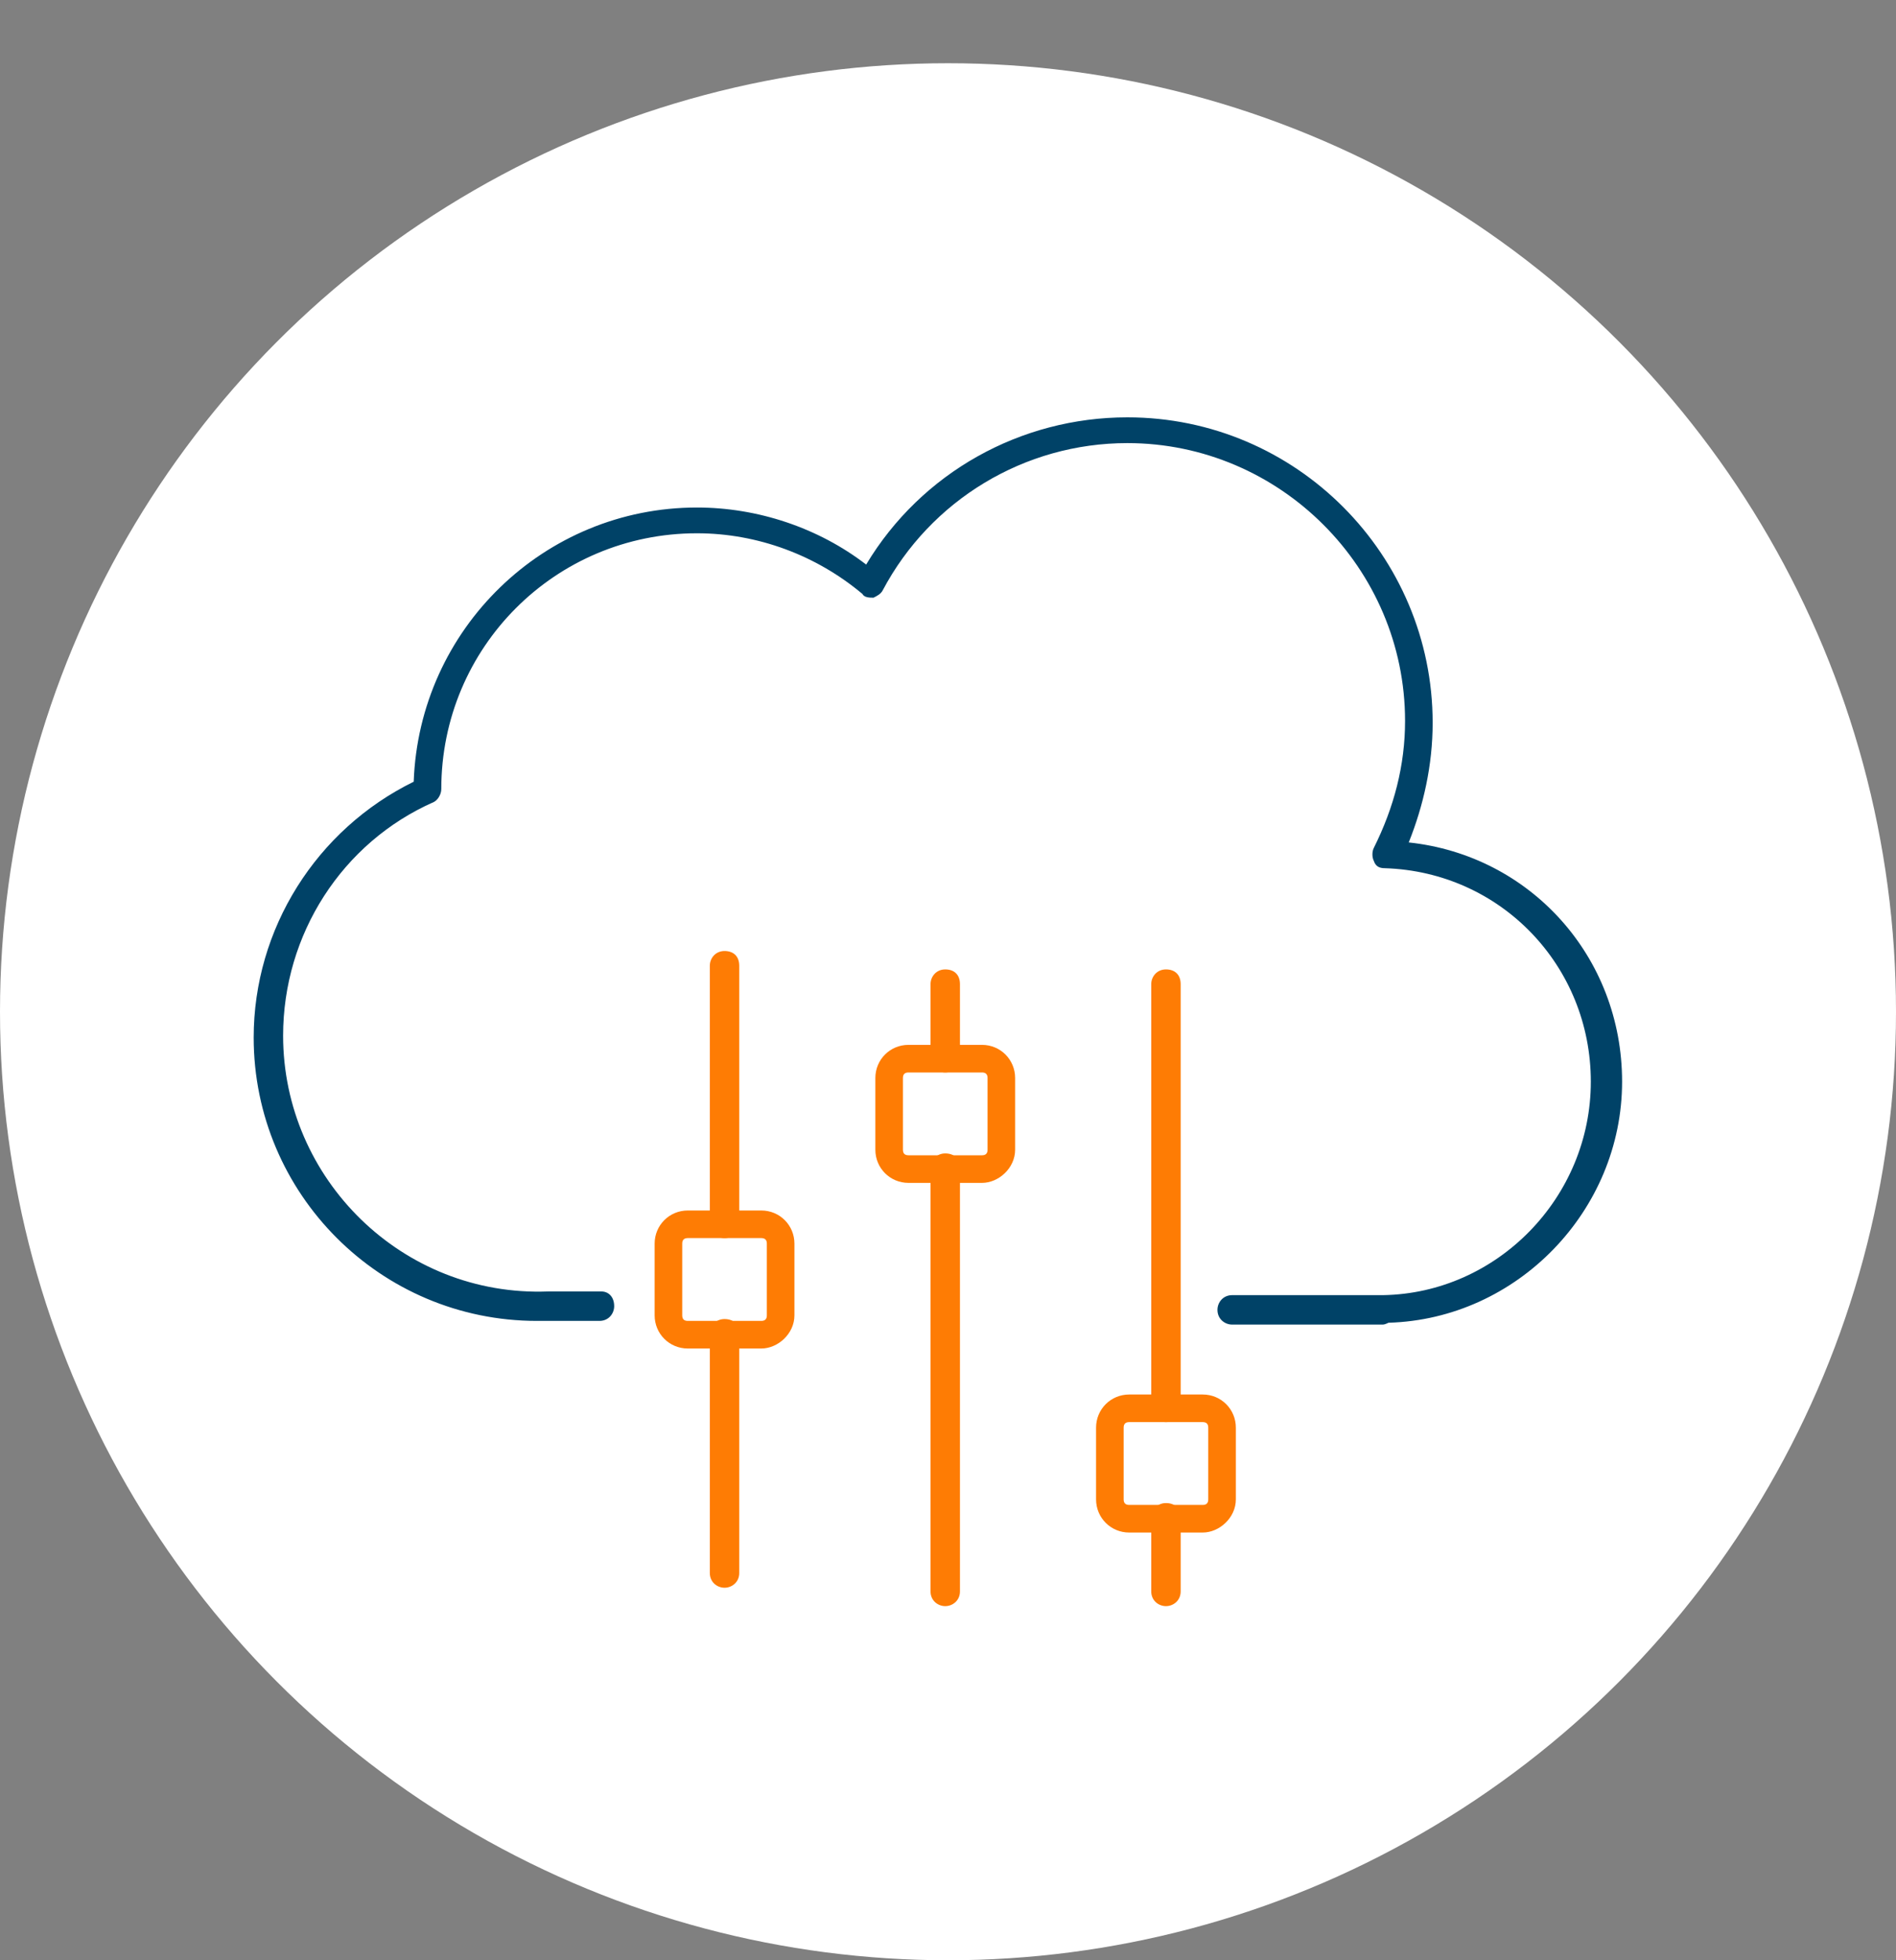
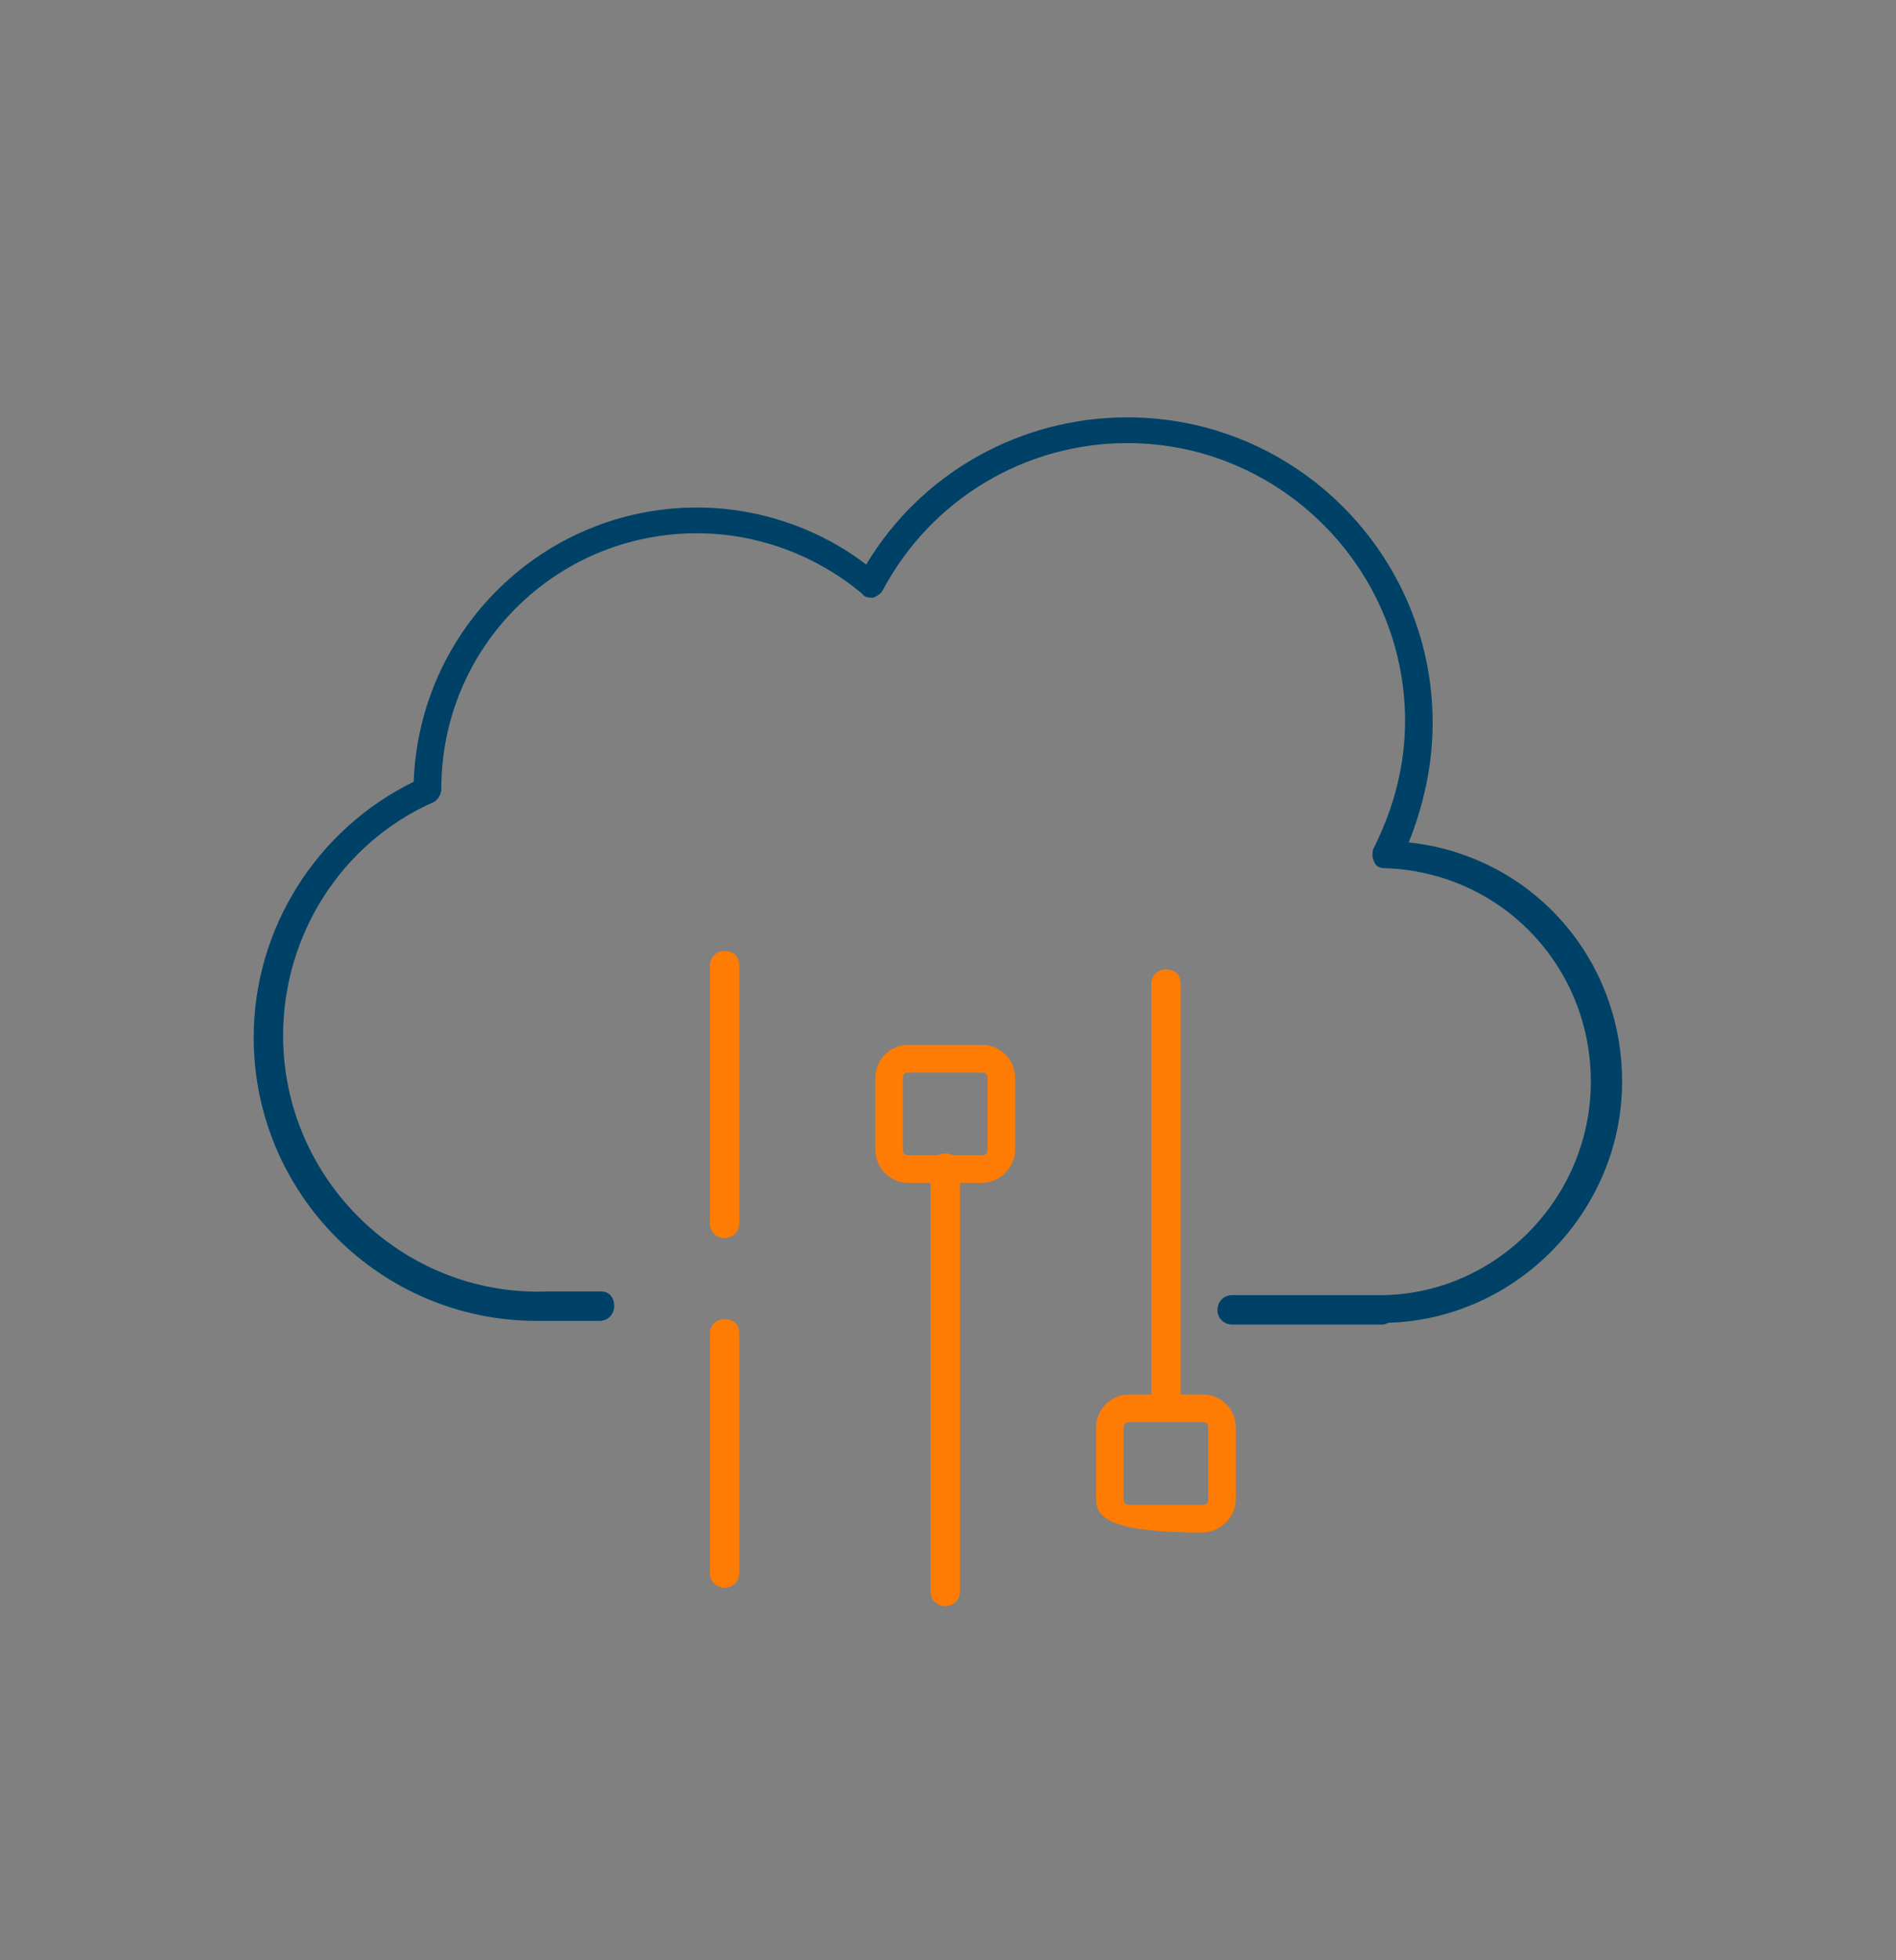
<svg xmlns="http://www.w3.org/2000/svg" width="150" height="155" viewBox="0 0 150 155" fill="none">
  <rect x="0" y="0" width="150" height="155" fill="#808080" stroke="none" />
-   <circle cx="75" cy="80" r="75" fill="white" />
  <path d="M109.414 104.737H97.482C96.9 104.737 96.318 104.3 96.318 103.573C96.318 102.991 96.754 102.409 97.482 102.409H109.268C109.268 102.409 109.268 102.409 109.414 102.409C118.435 102.263 125.856 94.697 125.856 85.529C125.856 76.362 118.726 68.941 109.559 68.65C109.123 68.65 108.832 68.505 108.686 68.068C108.541 67.777 108.541 67.341 108.686 67.049C110.287 63.848 111.16 60.502 111.16 57.009C111.16 44.932 101.265 35.037 89.188 35.037C81.039 35.037 73.618 39.548 69.835 46.678C69.689 46.969 69.398 47.114 69.107 47.26C68.816 47.26 68.38 47.26 68.234 46.969C64.596 43.913 59.94 42.167 55.138 42.167C43.934 42.167 34.912 51.189 34.912 62.393C34.912 62.83 34.621 63.266 34.33 63.412C27.055 66.613 22.398 73.888 22.398 81.892C22.398 93.242 31.856 102.554 43.352 102.118H47.572C48.154 102.118 48.59 102.554 48.59 103.282C48.59 103.864 48.154 104.446 47.426 104.446H43.206C42.915 104.446 42.77 104.446 42.479 104.446C30.11 104.446 20.07 94.406 20.07 82.037C20.07 73.452 25.017 65.594 32.73 61.811C33.166 49.734 43.061 40.13 55.138 40.13C59.94 40.13 64.742 41.731 68.525 44.641C72.891 37.365 80.748 33 89.188 33C102.575 33 113.343 43.913 113.343 57.155C113.343 60.502 112.615 63.703 111.451 66.613C121.055 67.632 128.33 75.635 128.33 85.529C128.33 95.715 120.036 104.3 109.85 104.591C109.559 104.737 109.414 104.737 109.414 104.737Z" fill="#004267" />
  <path d="M57.321 125.545C56.739 125.545 56.157 125.108 56.157 124.381V105.464C56.157 104.882 56.593 104.3 57.321 104.3C58.048 104.3 58.485 104.737 58.485 105.464V124.381C58.485 125.108 57.903 125.545 57.321 125.545Z" fill="#FE7C04" />
  <path d="M57.321 97.898C56.739 97.898 56.157 97.461 56.157 96.734V76.362C56.157 75.78 56.593 75.198 57.321 75.198C58.048 75.198 58.485 75.635 58.485 76.362V96.734C58.485 97.461 57.903 97.898 57.321 97.898Z" fill="#FE7C04" />
  <path d="M74.782 127C74.2 127 73.618 126.563 73.618 125.836V92.368C73.618 91.786 74.055 91.204 74.782 91.204C75.51 91.204 75.946 91.641 75.946 92.368V125.836C75.946 126.563 75.364 127 74.782 127Z" fill="#FE7C04" />
-   <path d="M74.782 84.802C74.2 84.802 73.618 84.365 73.618 83.638V77.817C73.618 77.235 74.055 76.653 74.782 76.653C75.51 76.653 75.946 77.09 75.946 77.817V83.638C75.946 84.365 75.364 84.802 74.782 84.802Z" fill="#FE7C04" />
-   <path d="M92.243 127C91.661 127 91.079 126.563 91.079 125.836V120.015C91.079 119.433 91.516 118.851 92.243 118.851C92.971 118.851 93.407 119.288 93.407 120.015V125.836C93.407 126.563 92.826 127 92.243 127Z" fill="#FE7C04" />
  <path d="M92.243 112.449C91.661 112.449 91.079 112.012 91.079 111.285V77.817C91.079 77.235 91.516 76.653 92.243 76.653C92.971 76.653 93.407 77.09 93.407 77.817V111.285C93.407 112.012 92.826 112.449 92.243 112.449Z" fill="#FE7C04" />
-   <path d="M60.231 106.628H54.411C52.956 106.628 51.791 105.464 51.791 104.009V98.334C51.791 96.879 52.956 95.715 54.411 95.715H60.231C61.686 95.715 62.85 96.879 62.85 98.334V104.009C62.85 105.464 61.541 106.628 60.231 106.628ZM54.411 97.898C54.12 97.898 53.974 98.043 53.974 98.334V104.009C53.974 104.3 54.12 104.446 54.411 104.446H60.231C60.522 104.446 60.668 104.3 60.668 104.009V98.334C60.668 98.043 60.522 97.898 60.231 97.898H54.411Z" fill="#FE7C04" />
  <path d="M77.692 93.532H71.872C70.417 93.532 69.253 92.368 69.253 90.913V85.238C69.253 83.783 70.417 82.619 71.872 82.619H77.692C79.147 82.619 80.311 83.783 80.311 85.238V90.913C80.311 92.368 79.002 93.532 77.692 93.532ZM71.872 84.802C71.581 84.802 71.435 84.947 71.435 85.238V90.913C71.435 91.204 71.581 91.35 71.872 91.35H77.692C77.983 91.35 78.129 91.204 78.129 90.913V85.238C78.129 84.947 77.983 84.802 77.692 84.802H71.872Z" fill="#FE7C04" />
-   <path d="M95.154 121.18H89.333C87.878 121.18 86.714 120.015 86.714 118.56V112.885C86.714 111.43 87.878 110.266 89.333 110.266H95.154C96.609 110.266 97.773 111.43 97.773 112.885V118.56C97.773 120.015 96.463 121.18 95.154 121.18ZM89.333 112.449C89.042 112.449 88.897 112.594 88.897 112.885V118.56C88.897 118.851 89.042 118.997 89.333 118.997H95.154C95.445 118.997 95.59 118.851 95.59 118.56V112.885C95.59 112.594 95.445 112.449 95.154 112.449H89.333Z" fill="#FE7C04" />
+   <path d="M95.154 121.18C87.878 121.18 86.714 120.015 86.714 118.56V112.885C86.714 111.43 87.878 110.266 89.333 110.266H95.154C96.609 110.266 97.773 111.43 97.773 112.885V118.56C97.773 120.015 96.463 121.18 95.154 121.18ZM89.333 112.449C89.042 112.449 88.897 112.594 88.897 112.885V118.56C88.897 118.851 89.042 118.997 89.333 118.997H95.154C95.445 118.997 95.59 118.851 95.59 118.56V112.885C95.59 112.594 95.445 112.449 95.154 112.449H89.333Z" fill="#FE7C04" />
</svg>